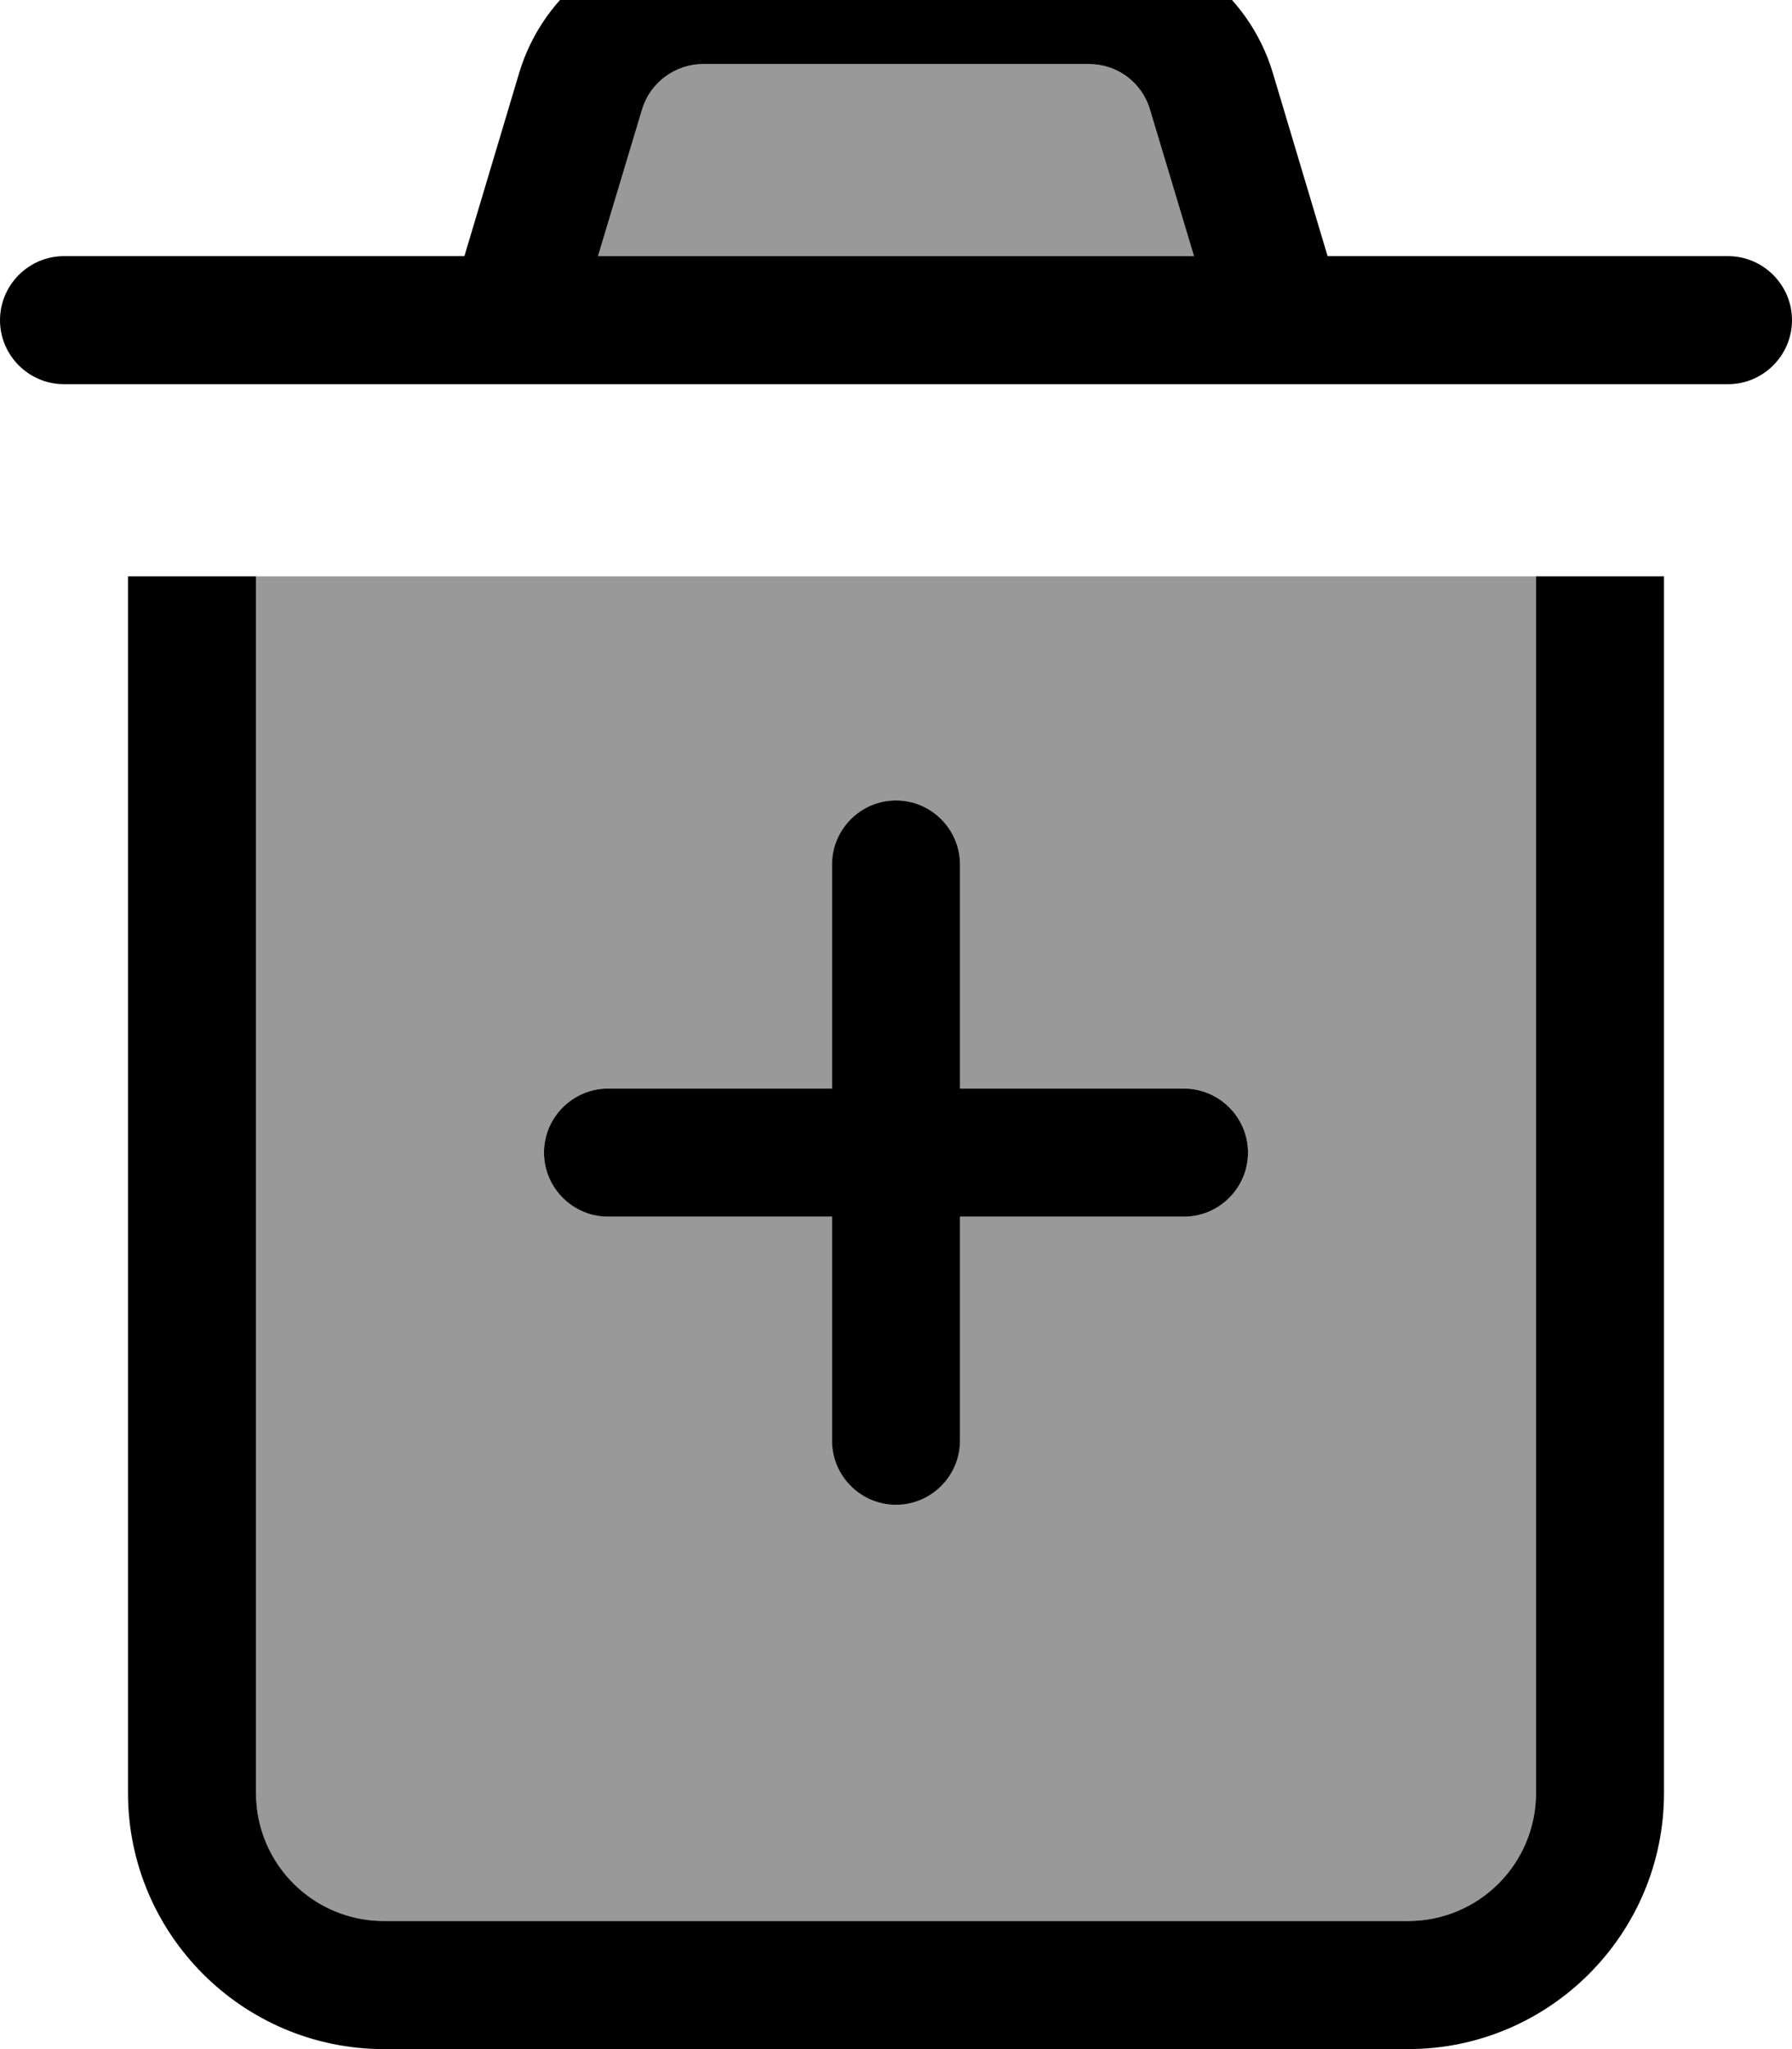
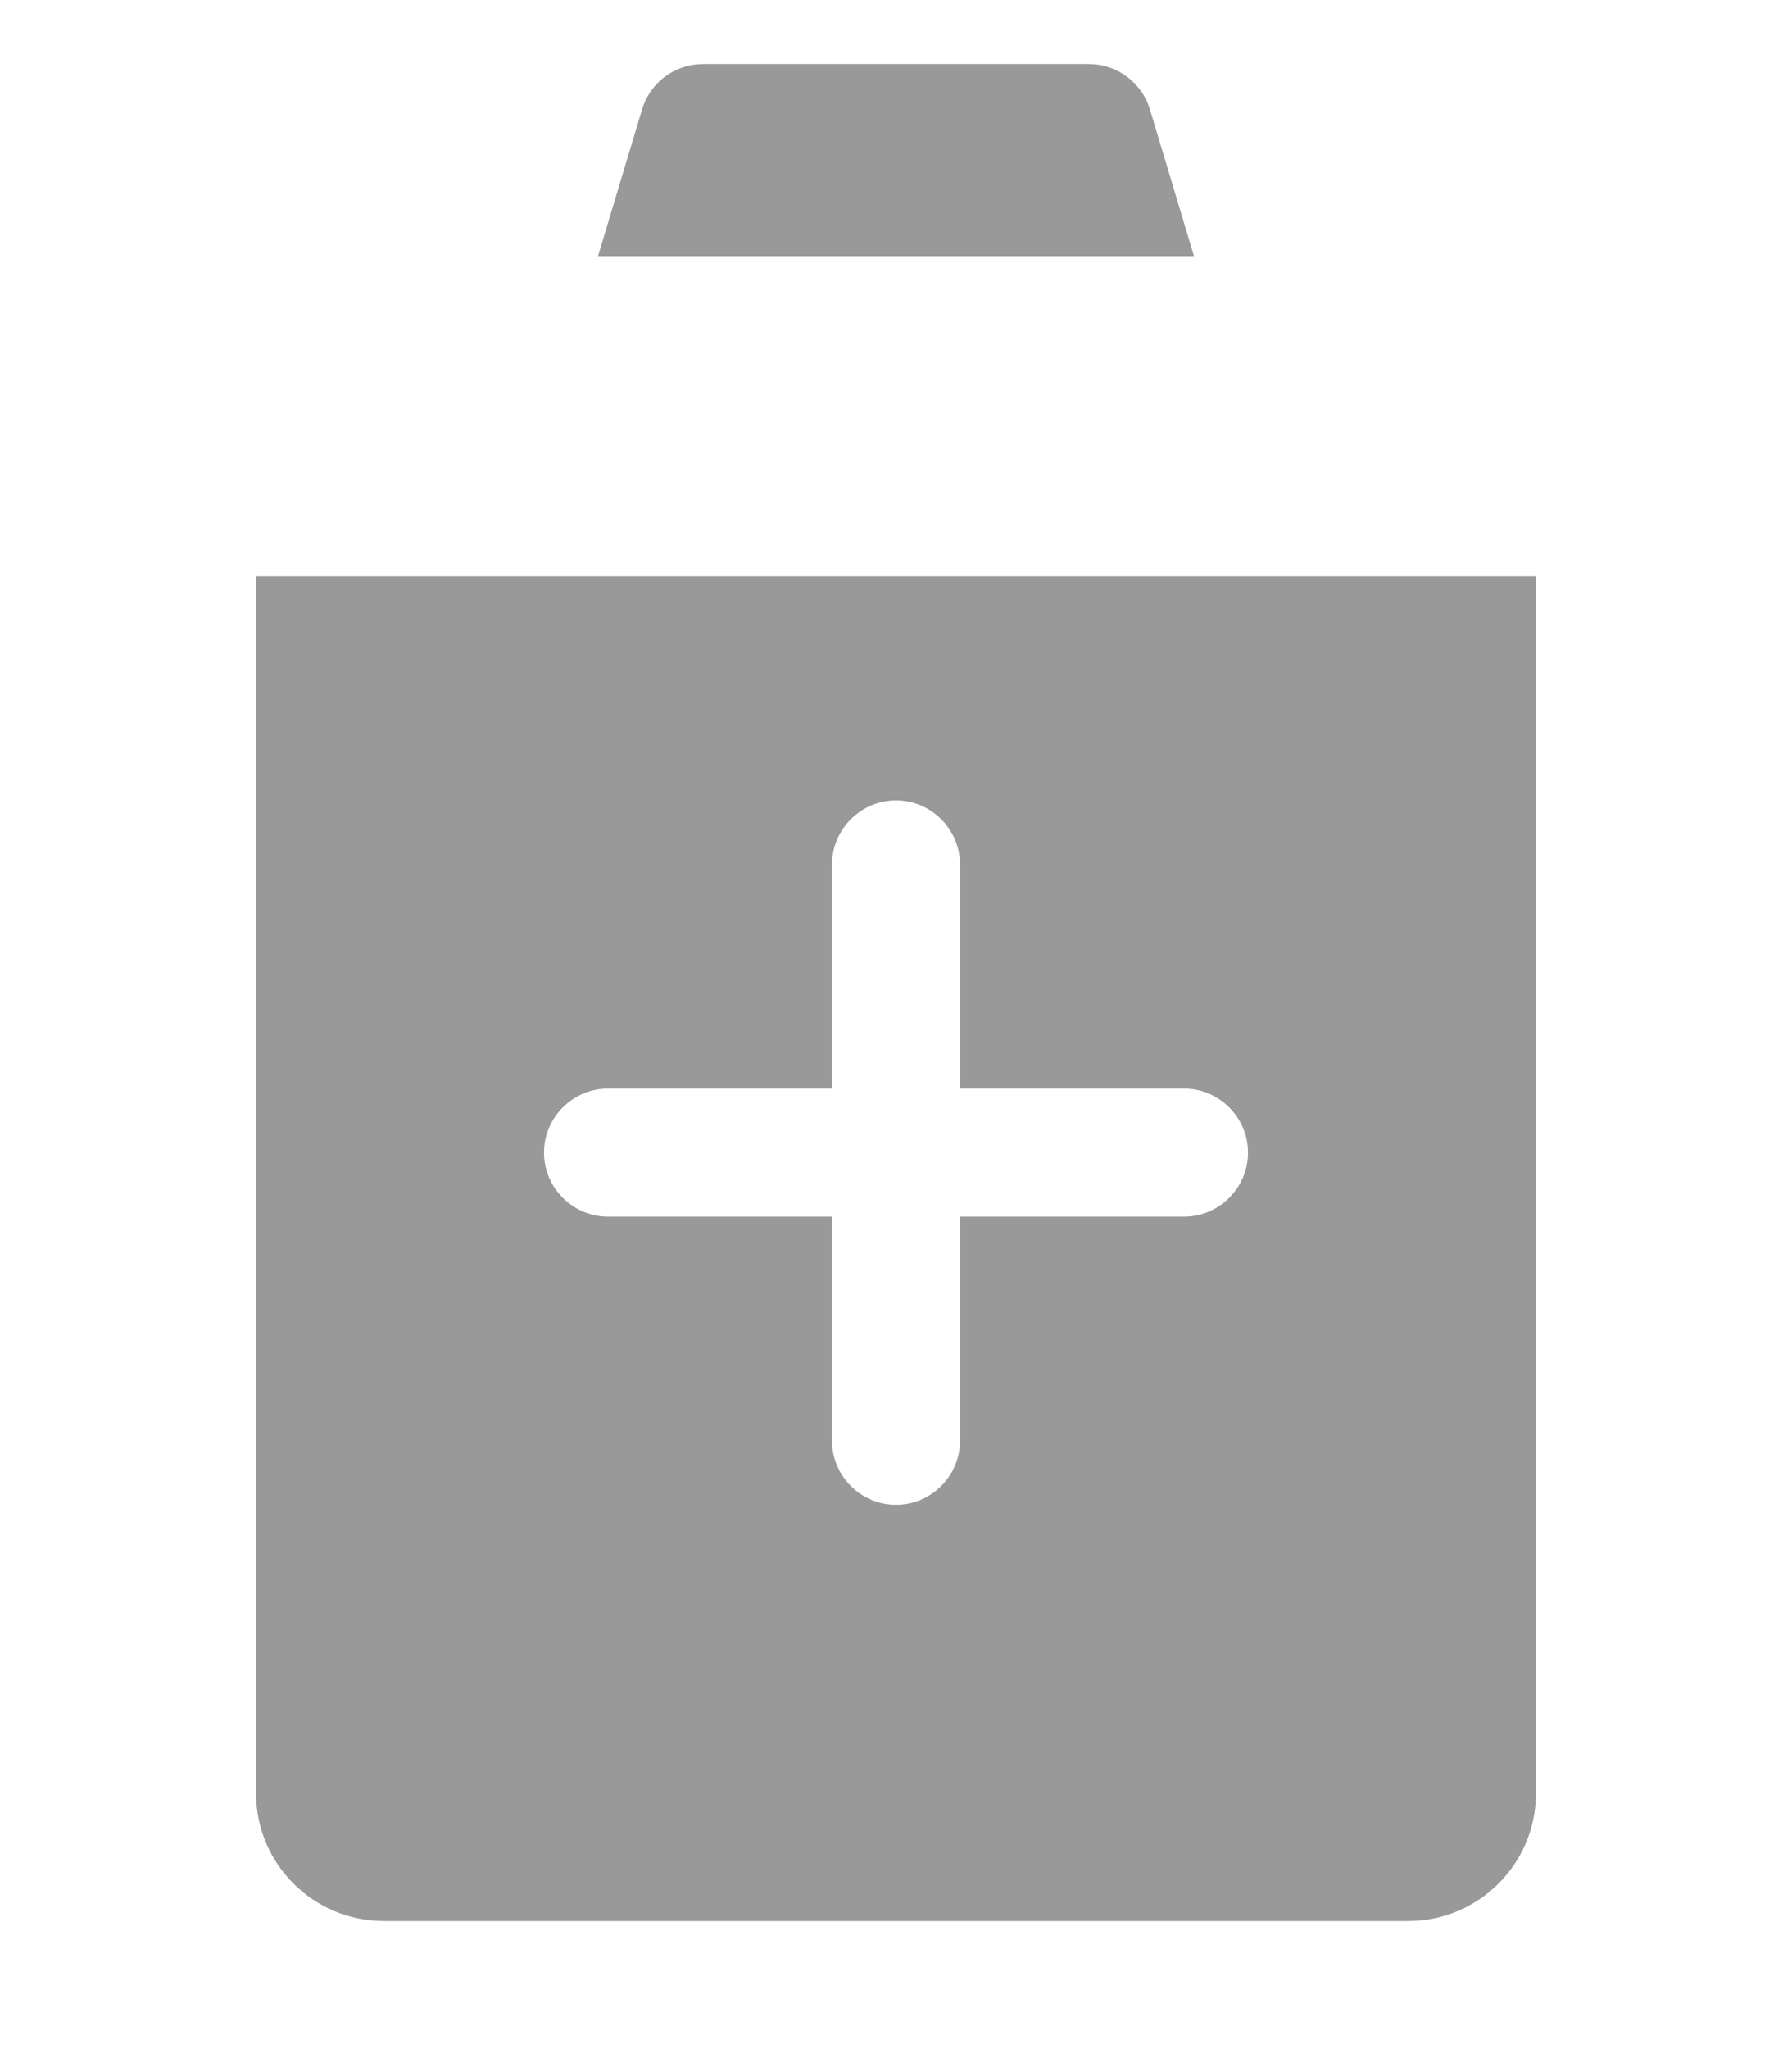
<svg xmlns="http://www.w3.org/2000/svg" viewBox="0 0 448 512">
  <path style="fill:currentColor;opacity:.4" d="M64 144l0 304c0 17.7 14.3 32 32 32l256 0c17.7 0 32-14.3 32-32l0-304-320 0zm72 144c0-8.8 7.2-16 16-16l56 0 0-56c0-8.8 7.2-16 16-16s16 7.2 16 16l0 56 56 0c8.8 0 16 7.2 16 16s-7.2 16-16 16l-56 0 0 56c0 8.8-7.2 16-16 16s-16-7.2-16-16l0-56-56 0c-8.8 0-16-7.2-16-16zM149.5 64l149 0-11-36.6c-2-6.8-8.3-11.4-15.3-11.4l-96.4 0c-7.1 0-13.3 4.6-15.3 11.4L149.5 64z" />
-   <path style="fill:currentColor;opacity:1" d="M160.5 27.4c2-6.8 8.3-11.4 15.3-11.4l96.4 0c7.1 0 13.3 4.6 15.3 11.4l11 36.6-149 0 11-36.6zM116.1 64L16 64C7.2 64 0 71.2 0 80S7.2 96 16 96l416 0c8.8 0 16-7.2 16-16s-7.2-16-16-16l-100.1 0-13.7-45.8C312.1-2.1 293.4-16 272.2-16l-96.4 0c-21.2 0-39.9 13.9-46 34.2L116.1 64zM32 144l0 304c0 35.3 28.7 64 64 64l256 0c35.3 0 64-28.7 64-64l0-304-32 0 0 304c0 17.7-14.3 32-32 32L96 480c-17.7 0-32-14.3-32-32l0-304-32 0zM208 360c0 8.8 7.2 16 16 16s16-7.2 16-16l0-56 56 0c8.8 0 16-7.2 16-16s-7.2-16-16-16l-56 0 0-56c0-8.8-7.2-16-16-16s-16 7.2-16 16l0 56-56 0c-8.8 0-16 7.2-16 16s7.2 16 16 16l56 0 0 56z" />
</svg>